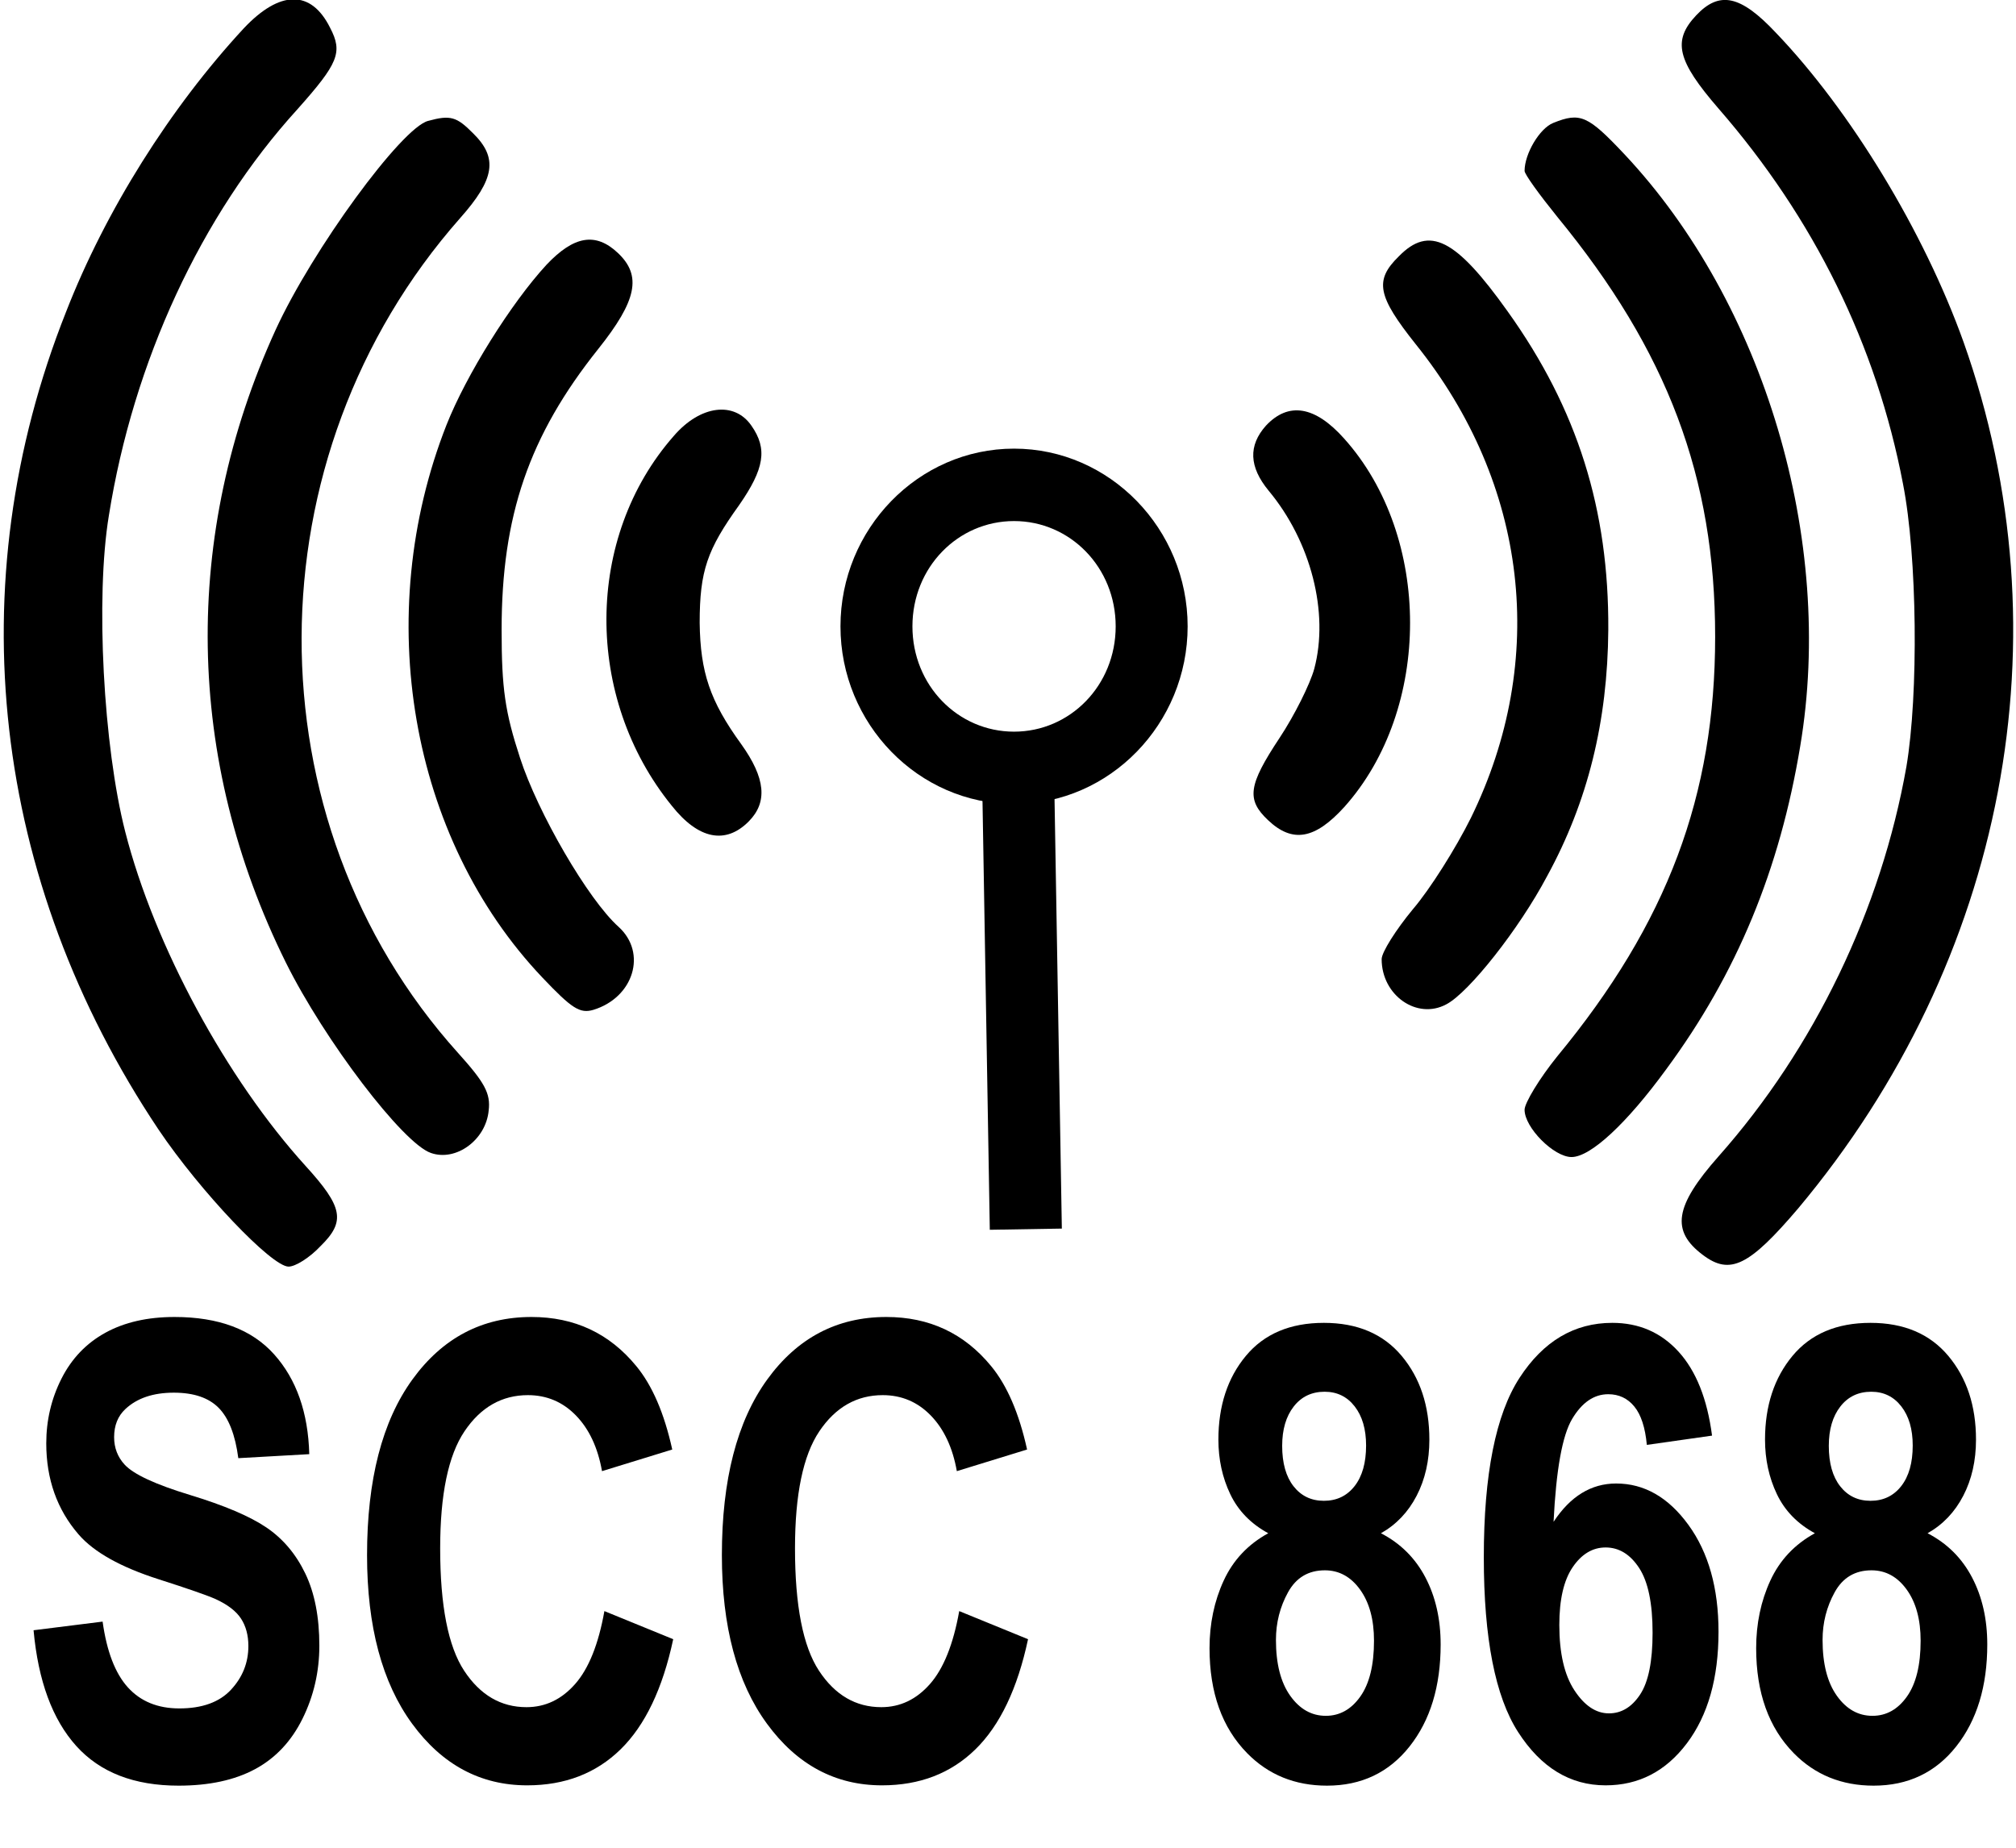
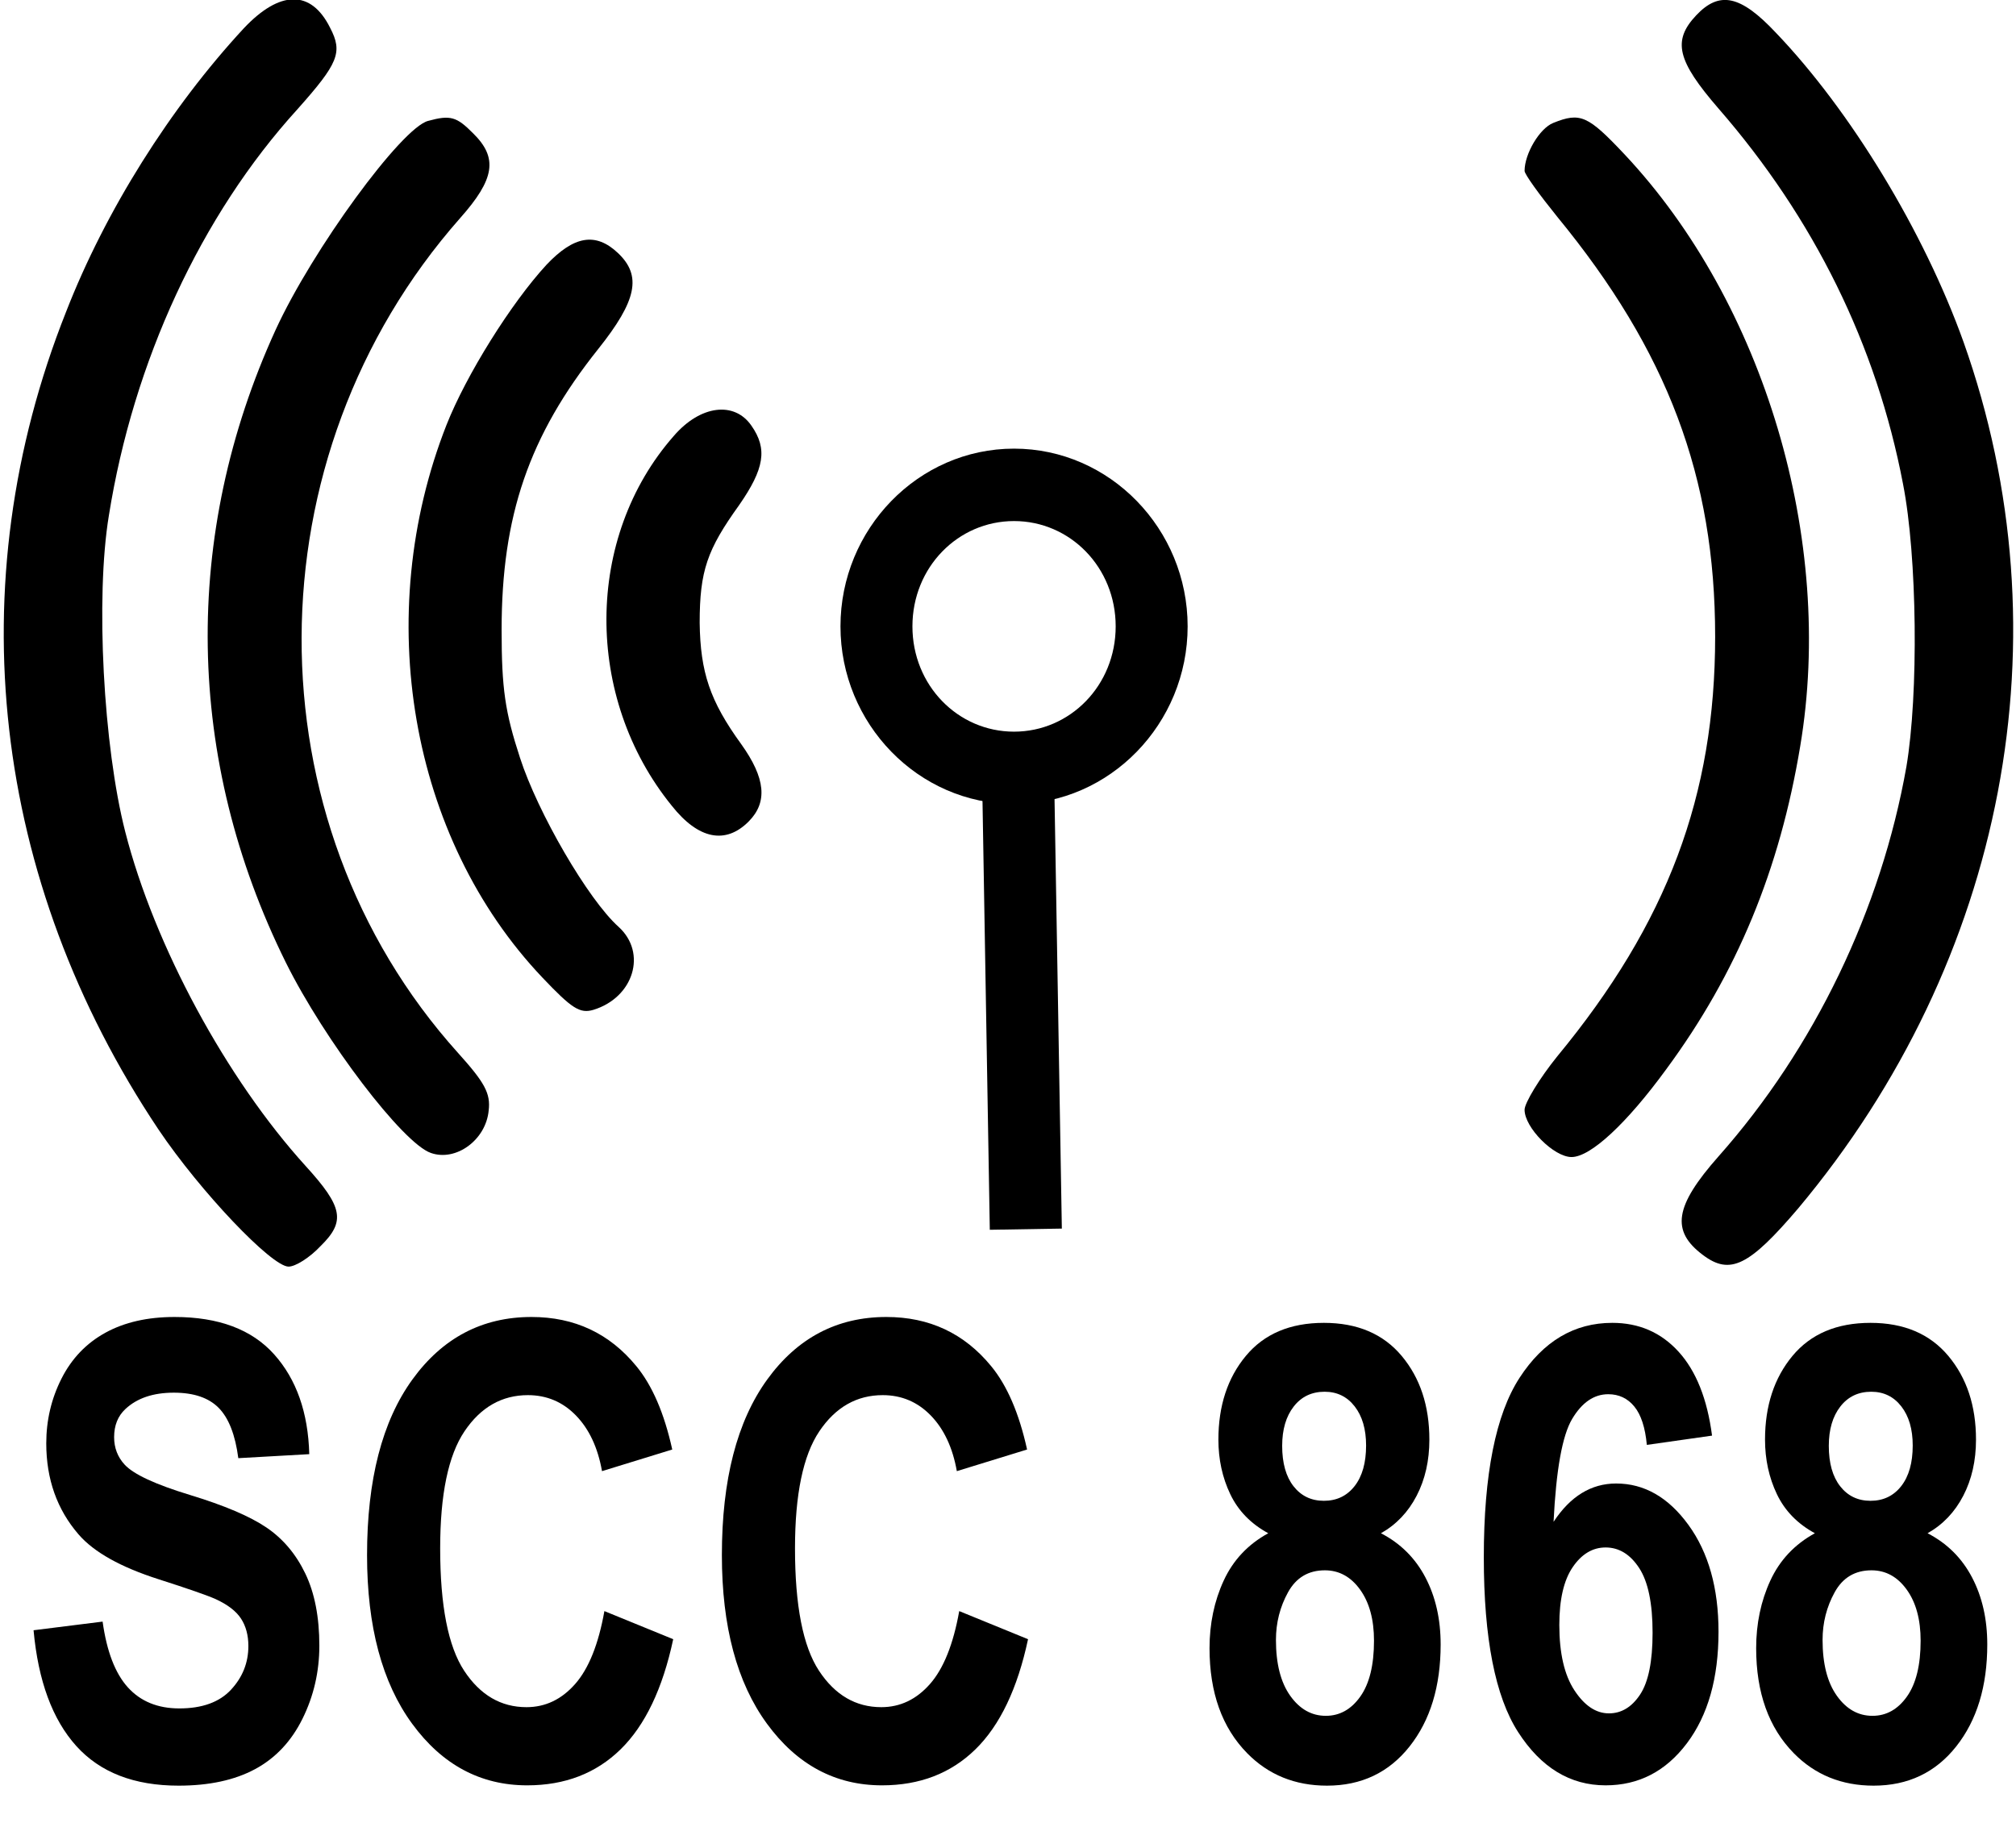
<svg xmlns="http://www.w3.org/2000/svg" version="1.0" width="468pt" height="429pt" viewBox="0 0 468 429" id="svg2">
  <defs id="defs28" />
  <g transform="matrix(0.158,0,0,-0.159,0,430.818)" id="g6" style="fill:#000000;stroke:none">
    <path d="M 358,2668 C 250,2552 155,2402 97,2254 -62,1856 -12,1424 233,1060 294,970 399,860 424,860 c 10,0 31,13 47,30 37,36 33,57 -22,117 -116,127 -222,321 -265,488 -32,124 -44,342 -24,462 36,224 135,438 277,593 60,67 67,83 48,119 -28,56 -74,55 -127,-1 z" id="path8" />
    <path d="m 2492,2687 c -35,-37 -28,-66 33,-136 140,-160 232,-345 271,-548 21,-106 23,-307 5,-413 -37,-208 -135,-411 -276,-569 -65,-73 -70,-109 -23,-144 40,-30 68,-16 140,68 305,362 396,837 243,1265 -58,161 -166,338 -276,452 -52,55 -83,61 -117,25 z" id="path10" />
    <path d="m 629,2533 c -39,-10 -170,-188 -224,-305 -138,-300 -133,-627 15,-924 57,-114 172,-264 213,-278 37,-13 81,19 85,62 3,25 -6,41 -45,84 -308,340 -306,871 3,1219 51,57 56,88 19,124 -24,24 -33,27 -66,18 z" id="path12" />
    <path d="m 2282,2530 c -20,-8 -42,-45 -42,-70 0,-5 22,-35 48,-67 162,-196 232,-380 232,-613 0,-232 -70,-418 -232,-613 -26,-32 -48,-68 -48,-78 0,-26 43,-69 69,-69 28,0 81,49 139,128 104,140 167,292 197,472 51,301 -53,647 -258,864 -54,57 -65,62 -105,46 z" id="path14" />
    <path d="m 803,2323 c -52,-56 -118,-161 -147,-234 -110,-278 -54,-603 141,-807 43,-45 55,-53 75,-47 59,18 79,83 37,121 -45,40 -119,167 -145,247 -22,67 -27,101 -27,187 0,166 40,283 142,410 57,71 64,107 29,140 -33,31 -65,25 -105,-17 z" id="path16" />
-     <path d="m 2055,2335 c -36,-35 -31,-58 25,-128 165,-204 195,-461 81,-692 -22,-44 -60,-104 -85,-133 -25,-30 -46,-63 -46,-73 0,-53 52,-89 95,-66 33,17 107,110 148,187 60,109 89,226 90,360 1,175 -45,322 -148,465 -76,106 -115,126 -160,80 z" id="path18" />
    <path d="m 990,2073 c -131,-148 -132,-382 -3,-540 39,-49 79,-57 113,-23 28,28 25,63 -11,113 -46,63 -60,105 -61,177 0,76 11,107 58,172 37,53 42,82 18,116 -25,36 -75,30 -114,-15 z" id="path20" />
-     <path d="m 1860,2088 c -26,-29 -25,-60 4,-95 62,-74 89,-178 67,-260 -6,-22 -29,-68 -51,-101 -46,-69 -49,-90 -17,-120 36,-34 69,-28 112,19 129,143 129,395 0,538 -43,48 -82,54 -115,19 z" id="path22" />
  </g>
  <path d="m 235.401,104.163 c -22.257,0 -40.291,18.676 -40.291,41.264 0,22.587 18.034,41.254 40.291,41.254 22.257,0 40.301,-18.667 40.301,-41.254 0,-22.587 -18.044,-41.264 -40.301,-41.264 z m 0,16.816 c 13.028,0 23.597,10.746 23.597,24.448 0,13.701 -10.569,24.448 -23.597,24.448 -13.028,0 -23.587,-10.746 -23.587,-24.448 0,-13.701 10.559,-24.448 23.587,-24.448 z" id="path3005" style="font-size:medium;font-style:normal;font-variant:normal;font-weight:normal;font-stretch:normal;text-indent:0;text-align:start;text-decoration:none;line-height:normal;letter-spacing:normal;word-spacing:normal;text-transform:none;direction:ltr;block-progression:tb;writing-mode:lr-tb;text-anchor:start;baseline-shift:baseline;color:#000000;fill:#000000;fill-opacity:1;stroke:none;stroke-width:53.472;marker:none;visibility:visible;display:inline;overflow:visible;enable-background:accumulate;font-family:Sans;-inkscape-font-specification:Sans" />
  <path d="m 244.675,178 -16.725,0.275 1.825,107.25 L 246.5,285.25 244.675,178 z" id="path3775" style="font-size:medium;font-style:normal;font-variant:normal;font-weight:normal;font-stretch:normal;text-indent:0;text-align:start;text-decoration:none;line-height:normal;letter-spacing:normal;word-spacing:normal;text-transform:none;direction:ltr;block-progression:tb;writing-mode:lr-tb;text-anchor:start;baseline-shift:baseline;color:#000000;fill:#000000;fill-opacity:1;stroke:none;stroke-width:20.9;marker:none;visibility:visible;display:inline;overflow:visible;enable-background:accumulate;font-family:Sans;-inkscape-font-specification:Sans" />
  <g transform="scale(1.122,0.891)" id="text3777" style="font-size:181.257px;font-style:normal;font-weight:normal;line-height:125%;letter-spacing:0px;word-spacing:0px;fill:#000000;fill-opacity:1;font-family:Sans">
    <g transform="scale(0.785,1.274)" id="text3002" style="font-size:129.414px;font-weight:bold;fill:#000000;stroke:none;font-family:Sans;-inkscape-font-specification:Sans Bold">
      <path d="M 8.846,333.447 27.044,331.678 c 1.095,6.108 3.317,10.595 6.667,13.46 3.349,2.865 7.867,4.297 13.554,4.297 6.024,1e-5 10.563,-1.274 13.617,-3.823 3.054,-2.549 4.581,-5.529 4.581,-8.941 -6.1e-5,-2.191 -0.642,-4.055 -1.927,-5.592 -1.285,-1.538 -3.528,-2.875 -6.73,-4.013 -2.191,-0.758 -7.183,-2.106 -14.976,-4.044 -10.026,-2.485 -17.061,-5.54 -21.106,-9.163 -5.687,-5.097 -8.531,-11.311 -8.531,-18.641 -8e-6,-4.718 1.338,-9.131 4.013,-13.238 2.675,-4.107 6.53,-7.235 11.564,-9.384 5.034,-2.148 11.111,-3.223 18.23,-3.223 11.627,9e-5 20.379,2.549 26.256,7.646 5.877,5.097 8.962,11.901 9.257,20.41 l -18.704,0.821 c -0.8,-4.76 -2.517,-8.183 -5.15,-10.268 -2.633,-2.085 -6.582,-3.128 -11.848,-3.128 -5.434,8e-5 -9.689,1.116 -12.764,3.349 -1.98,1.432 -2.97,3.349 -2.97,5.75 -2.6e-5,2.191 0.927,4.065 2.78,5.624 2.359,1.98 8.088,4.044 17.188,6.193 9.099,2.149 15.829,4.371 20.189,6.667 4.36,2.296 7.772,5.434 10.237,9.415 2.464,3.981 3.697,8.899 3.697,14.755 -8e-5,5.308 -1.475,10.279 -4.423,14.913 -2.949,4.634 -7.12,8.078 -12.512,10.332 -5.392,2.254 -12.112,3.381 -20.158,3.381 -11.711,0 -20.705,-2.707 -26.982,-8.12 -6.277,-5.413 -10.026,-13.302 -11.248,-23.665 z" id="path3007" />
      <path d="m 159.301,329.529 18.136,5.75 c -2.78,10.11 -7.404,17.62 -13.87,22.527 -6.467,4.908 -14.671,7.362 -24.613,7.362 -12.301,0 -22.411,-4.202 -30.331,-12.606 -7.92,-8.404 -11.88,-19.894 -11.88,-34.47 -6e-6,-15.418 3.981,-27.393 11.943,-35.924 7.962,-8.531 18.43,-12.796 31.406,-12.796 11.332,9e-5 20.537,3.349 27.614,10.047 4.213,3.96 7.372,9.647 9.479,17.061 l -18.515,4.423 c -1.095,-4.802 -3.381,-8.594 -6.856,-11.374 -3.476,-2.78 -7.699,-4.17 -12.67,-4.171 -6.867,8e-5 -12.438,2.465 -16.714,7.393 -4.276,4.929 -6.414,12.912 -6.414,23.949 -3e-5,11.711 2.106,20.052 6.319,25.023 4.213,4.971 9.689,7.456 16.429,7.456 4.971,10e-6 9.247,-1.58 12.828,-4.739 3.581,-3.159 6.15,-8.13 7.709,-14.913 z" id="path3009" />
      <path d="m 252.823,329.529 18.136,5.75 c -2.78,10.11 -7.404,17.62 -13.87,22.527 -6.467,4.908 -14.671,7.362 -24.613,7.362 -12.301,0 -22.411,-4.202 -30.331,-12.606 -7.92,-8.404 -11.88,-19.894 -11.88,-34.47 -1e-5,-15.418 3.981,-27.393 11.943,-35.924 7.962,-8.531 18.43,-12.796 31.406,-12.796 11.332,9e-5 20.537,3.349 27.614,10.047 4.213,3.96 7.372,9.647 9.479,17.061 l -18.515,4.423 c -1.095,-4.802 -3.381,-8.594 -6.856,-11.374 -3.476,-2.78 -7.699,-4.17 -12.67,-4.171 -6.867,8e-5 -12.438,2.465 -16.714,7.393 -4.276,4.929 -6.414,12.912 -6.414,23.949 -2e-5,11.711 2.106,20.052 6.319,25.023 4.213,4.971 9.689,7.456 16.429,7.456 4.971,10e-6 9.247,-1.58 12.828,-4.739 3.581,-3.159 6.15,-8.13 7.709,-14.913 z" id="path3011" />
      <path d="m 334.275,313.605 c -4.592,-1.938 -7.93,-4.602 -10.016,-7.994 -2.085,-3.391 -3.128,-7.109 -3.128,-11.153 -10e-6,-6.909 2.412,-12.617 7.235,-17.125 4.824,-4.507 11.68,-6.761 20.568,-6.761 8.804,1e-4 15.64,2.254 20.505,6.761 4.866,4.508 7.298,10.216 7.298,17.125 -6e-5,4.297 -1.116,8.12 -3.349,11.469 -2.233,3.349 -5.371,5.908 -9.415,7.678 5.139,2.064 9.047,5.076 11.722,9.036 2.675,3.96 4.013,8.531 4.013,13.712 -6e-5,8.552 -2.728,15.503 -8.183,20.853 -5.455,5.35 -12.712,8.025 -21.769,8.025 -8.425,0 -15.44,-2.212 -21.042,-6.635 -6.614,-5.224 -9.921,-12.385 -9.921,-21.485 -1e-5,-5.013 1.243,-9.615 3.728,-13.807 2.485,-4.192 6.403,-7.425 11.753,-9.7 z m 3.665,-17.883 c -3e-5,3.539 1,6.298 3.002,8.278 2.001,1.98 4.666,2.97 7.994,2.97 3.37,6e-5 6.066,-1 8.088,-3.002 2.022,-2.001 3.033,-4.771 3.033,-8.31 -4e-5,-3.328 -1.001,-5.992 -3.002,-7.994 -2.001,-2.001 -4.645,-3.001 -7.93,-3.002 -3.412,8e-5 -6.129,1.011 -8.152,3.033 -2.022,2.022 -3.033,4.697 -3.033,8.025 z m -1.643,39.683 c -2e-5,4.887 1.253,8.699 3.76,11.437 2.507,2.738 5.634,4.107 9.384,4.107 3.665,2e-5 6.698,-1.316 9.099,-3.949 2.401,-2.633 3.602,-6.435 3.602,-11.406 -5e-5,-4.339 -1.222,-7.825 -3.665,-10.458 -2.443,-2.633 -5.54,-3.949 -9.289,-3.949 -4.339,4e-5 -7.572,1.496 -9.7,4.487 -2.127,2.991 -3.191,6.235 -3.191,9.731 z" id="path3013" />
      <path d="m 451.24,293.637 -17.188,1.896 c -0.421,-3.539 -1.517,-6.15 -3.286,-7.836 -1.769,-1.685 -4.065,-2.528 -6.888,-2.528 -3.749,8e-5 -6.919,1.685 -9.51,5.055 -2.591,3.37 -4.223,10.384 -4.897,21.042 4.423,-5.224 9.921,-7.836 16.493,-7.836 7.414,6e-5 13.765,2.823 19.052,8.467 5.287,5.645 7.93,12.933 7.93,21.864 -7e-5,9.479 -2.78,17.082 -8.341,22.812 -5.561,5.729 -12.701,8.594 -21.421,8.594 -9.352,0 -17.04,-3.633 -23.064,-10.9 -6.024,-7.267 -9.036,-19.178 -9.036,-35.734 0,-16.977 3.138,-29.215 9.415,-36.714 6.277,-7.498 14.428,-11.248 24.455,-11.248 7.035,1e-4 12.859,1.97 17.472,5.908 4.613,3.939 7.551,9.658 8.815,17.156 z m -40.252,38.736 c -2e-5,5.771 1.327,10.226 3.981,13.365 2.654,3.138 5.687,4.708 9.099,4.708 3.286,2e-5 6.024,-1.285 8.215,-3.855 2.191,-2.57 3.286,-6.782 3.286,-12.638 -5e-5,-6.024 -1.18,-10.437 -3.539,-13.238 -2.359,-2.801 -5.308,-4.202 -8.847,-4.202 -3.412,5e-5 -6.298,1.338 -8.657,4.013 -2.359,2.675 -3.539,6.624 -3.539,11.848 z" id="path3015" />
      <path d="m 478.349,313.605 c -4.592,-1.938 -7.93,-4.602 -10.016,-7.994 -2.085,-3.391 -3.128,-7.109 -3.128,-11.153 -10e-6,-6.909 2.412,-12.617 7.235,-17.125 4.824,-4.507 11.68,-6.761 20.568,-6.761 8.804,1e-4 15.64,2.254 20.505,6.761 4.866,4.508 7.298,10.216 7.298,17.125 -6e-5,4.297 -1.116,8.12 -3.349,11.469 -2.233,3.349 -5.371,5.908 -9.415,7.678 5.139,2.064 9.047,5.076 11.722,9.036 2.675,3.96 4.013,8.531 4.013,13.712 -6e-5,8.552 -2.728,15.503 -8.183,20.853 -5.455,5.35 -12.712,8.025 -21.769,8.025 -8.425,0 -15.44,-2.212 -21.042,-6.635 -6.614,-5.224 -9.921,-12.385 -9.921,-21.485 -10e-6,-5.013 1.243,-9.615 3.728,-13.807 2.485,-4.192 6.403,-7.425 11.753,-9.7 z m 3.665,-17.883 c -3e-5,3.539 1,6.298 3.002,8.278 2.001,1.98 4.666,2.97 7.994,2.97 3.37,6e-5 6.066,-1 8.088,-3.002 2.022,-2.001 3.033,-4.771 3.033,-8.31 -4e-5,-3.328 -1.001,-5.992 -3.002,-7.994 -2.001,-2.001 -4.645,-3.001 -7.93,-3.002 -3.412,8e-5 -6.129,1.011 -8.152,3.033 -2.022,2.022 -3.033,4.697 -3.033,8.025 z m -1.643,39.683 c -2e-5,4.887 1.253,8.699 3.76,11.437 2.507,2.738 5.634,4.107 9.384,4.107 3.665,2e-5 6.698,-1.316 9.099,-3.949 2.401,-2.633 3.602,-6.435 3.602,-11.406 -5e-5,-4.339 -1.222,-7.825 -3.665,-10.458 -2.443,-2.633 -5.54,-3.949 -9.289,-3.949 -4.339,4e-5 -7.572,1.496 -9.7,4.487 -2.127,2.991 -3.191,6.235 -3.191,9.731 z" id="path3017" />
    </g>
  </g>
</svg>